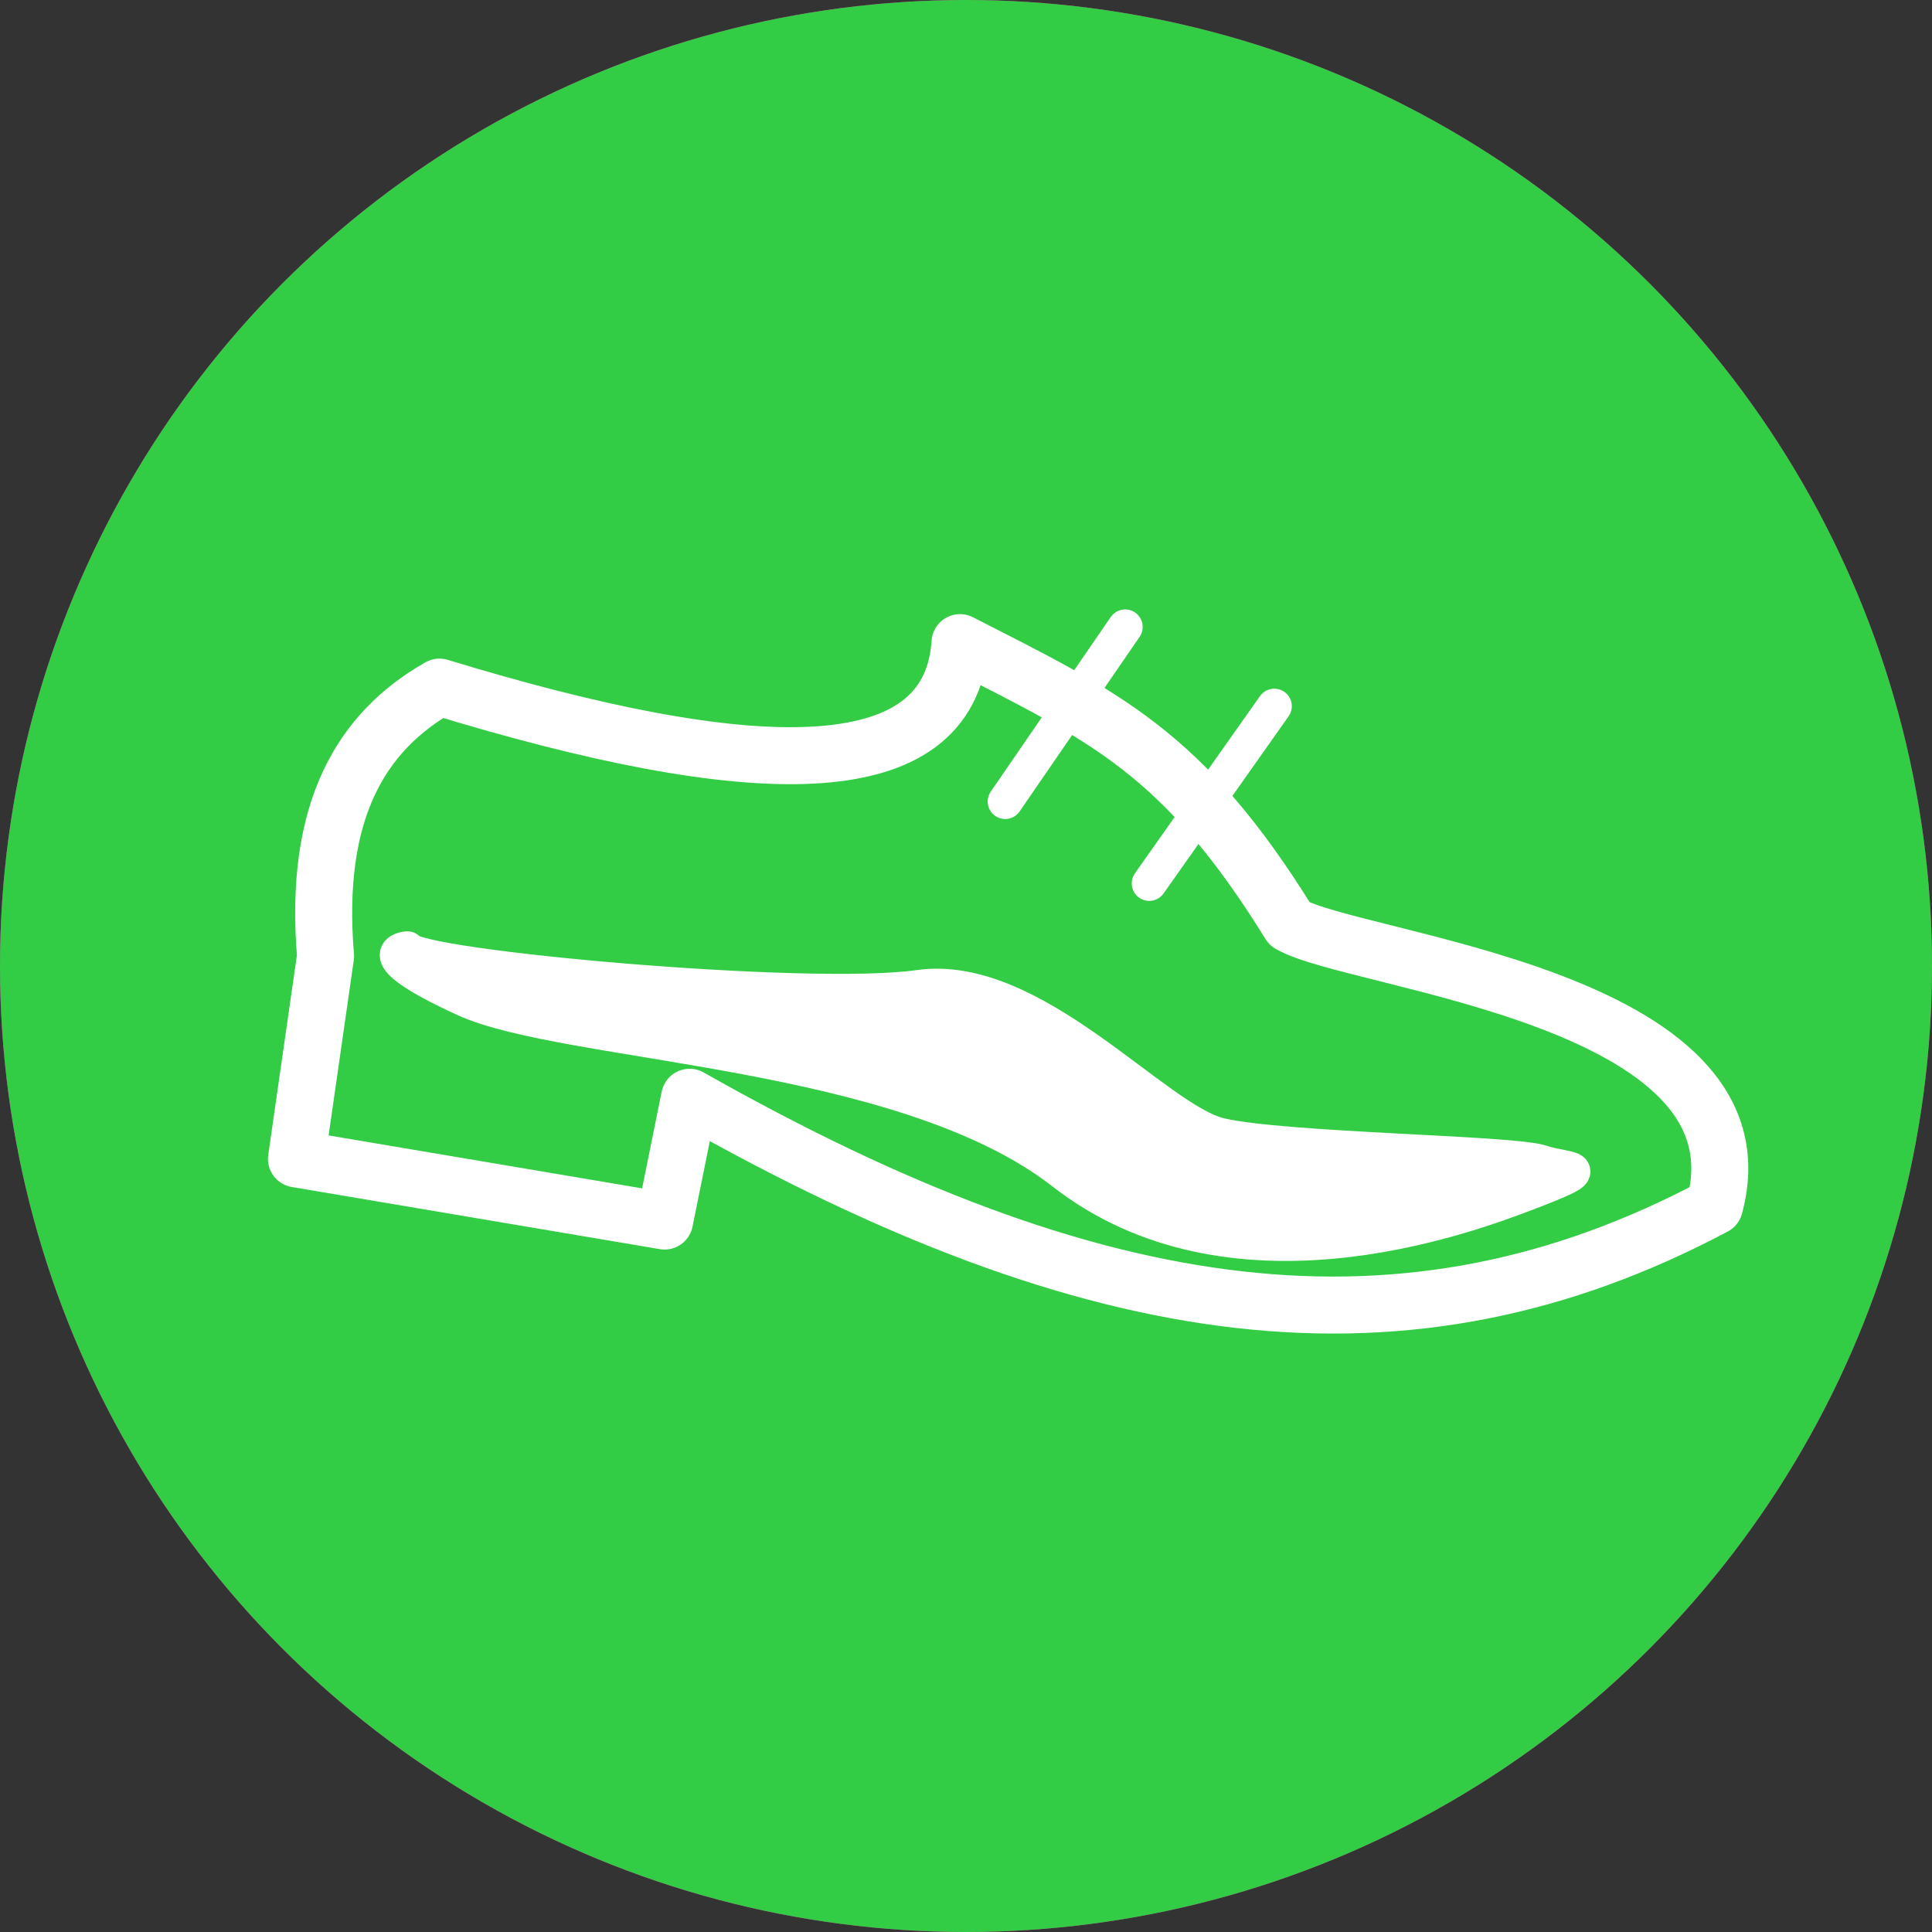
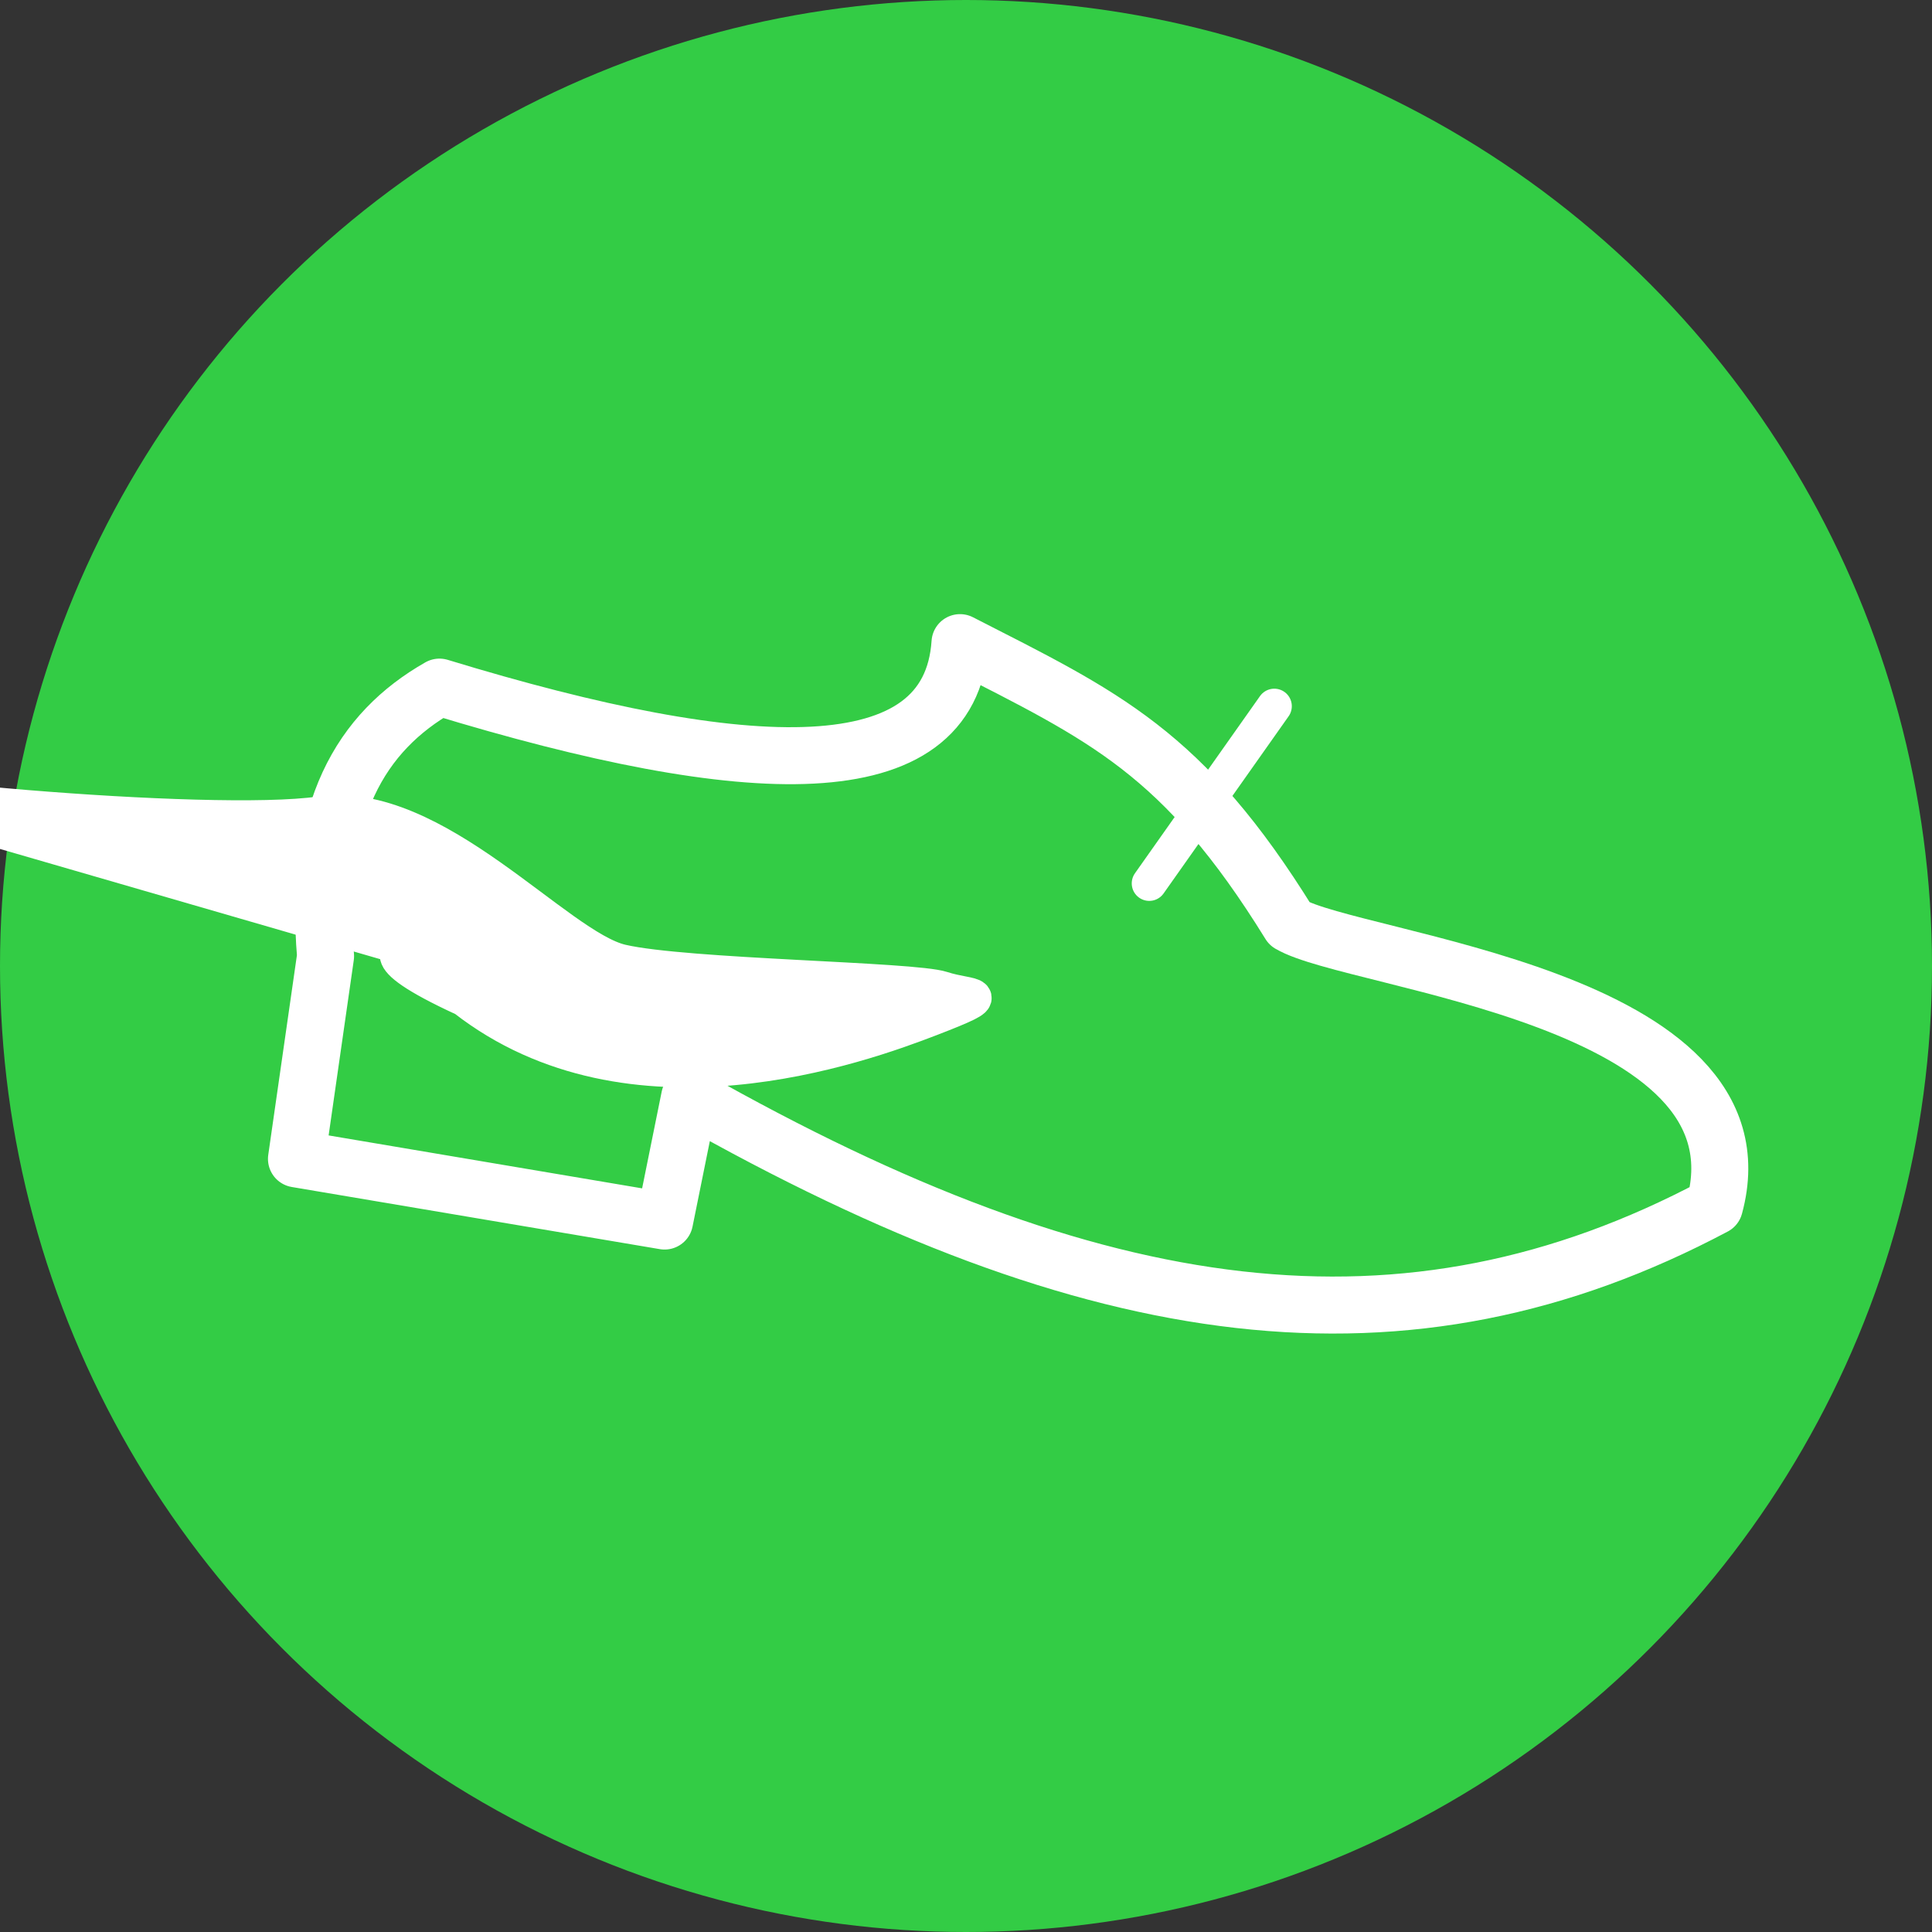
<svg xmlns="http://www.w3.org/2000/svg" xmlns:ns1="http://www.serif.com/" width="100%" height="100%" viewBox="0 0 80 80" version="1.1" xml:space="preserve" style="fill-rule:evenodd;clip-rule:evenodd;stroke-linecap:round;stroke-linejoin:round;stroke-miterlimit:1.5;">
  <rect x="0" y="0" width="80" height="80" fill="#333333" stroke="none" />
-   <circle id="Reparaturen" cx="40" cy="40" r="40" style="fill:#d926a5;" />
  <circle id="Einlagen" cx="40" cy="40" r="40" style="fill:#33cc45;" />
  <clipPath id="_clip1">
    <circle id="Einlagen1" ns1:id="Einlagen" cx="40" cy="40" r="40" />
  </clipPath>
  <g clip-path="url(#_clip1)">
    <g id="Ebene3">
      <g>
        <path d="M18.197,28.452c12.841,3.92 21.149,4.206 21.555,-1.842c5.98,3.058 9.237,4.508 13.653,11.654c2.683,1.577 19.946,3.009 17.587,11.687c-12.762,6.779 -25.587,5.031 -42.436,-4.516l-1.037,5.126l-15.243,-2.574l1.205,-8.395c-0.502,-6.003 1.459,-9.287 4.716,-11.14Z" style="fill:none;stroke:#fff;stroke-width:2.36px;" />
-         <path d="M46.591,25.96l-4.968,7.229" style="fill:none;stroke:#fff;stroke-width:1.45px;" />
        <path d="M52.766,29.242l-5.178,7.337" style="fill:none;stroke:#fff;stroke-width:1.45px;" />
      </g>
    </g>
  </g>
-   <path d="M16.867,39.288c-0,0 -1.885,0.125 2.36,2.077c4.245,1.952 18.116,1.984 24.793,7.187c6.904,5.38 16.41,1.936 19.319,0.813c2.908,-1.122 1.68,-0.837 0.467,-1.236c-1.214,-0.399 -10.595,-0.494 -13.275,-1.114c-2.679,-0.62 -7.734,-6.806 -12.482,-6.127c-4.557,0.653 -20.829,-0.825 -21.182,-1.6Z" style="fill:#fff;stroke:#fff;stroke-width:1.45px;" />
+   <path d="M16.867,39.288c-0,0 -1.885,0.125 2.36,2.077c6.904,5.38 16.41,1.936 19.319,0.813c2.908,-1.122 1.68,-0.837 0.467,-1.236c-1.214,-0.399 -10.595,-0.494 -13.275,-1.114c-2.679,-0.62 -7.734,-6.806 -12.482,-6.127c-4.557,0.653 -20.829,-0.825 -21.182,-1.6Z" style="fill:#fff;stroke:#fff;stroke-width:1.45px;" />
</svg>